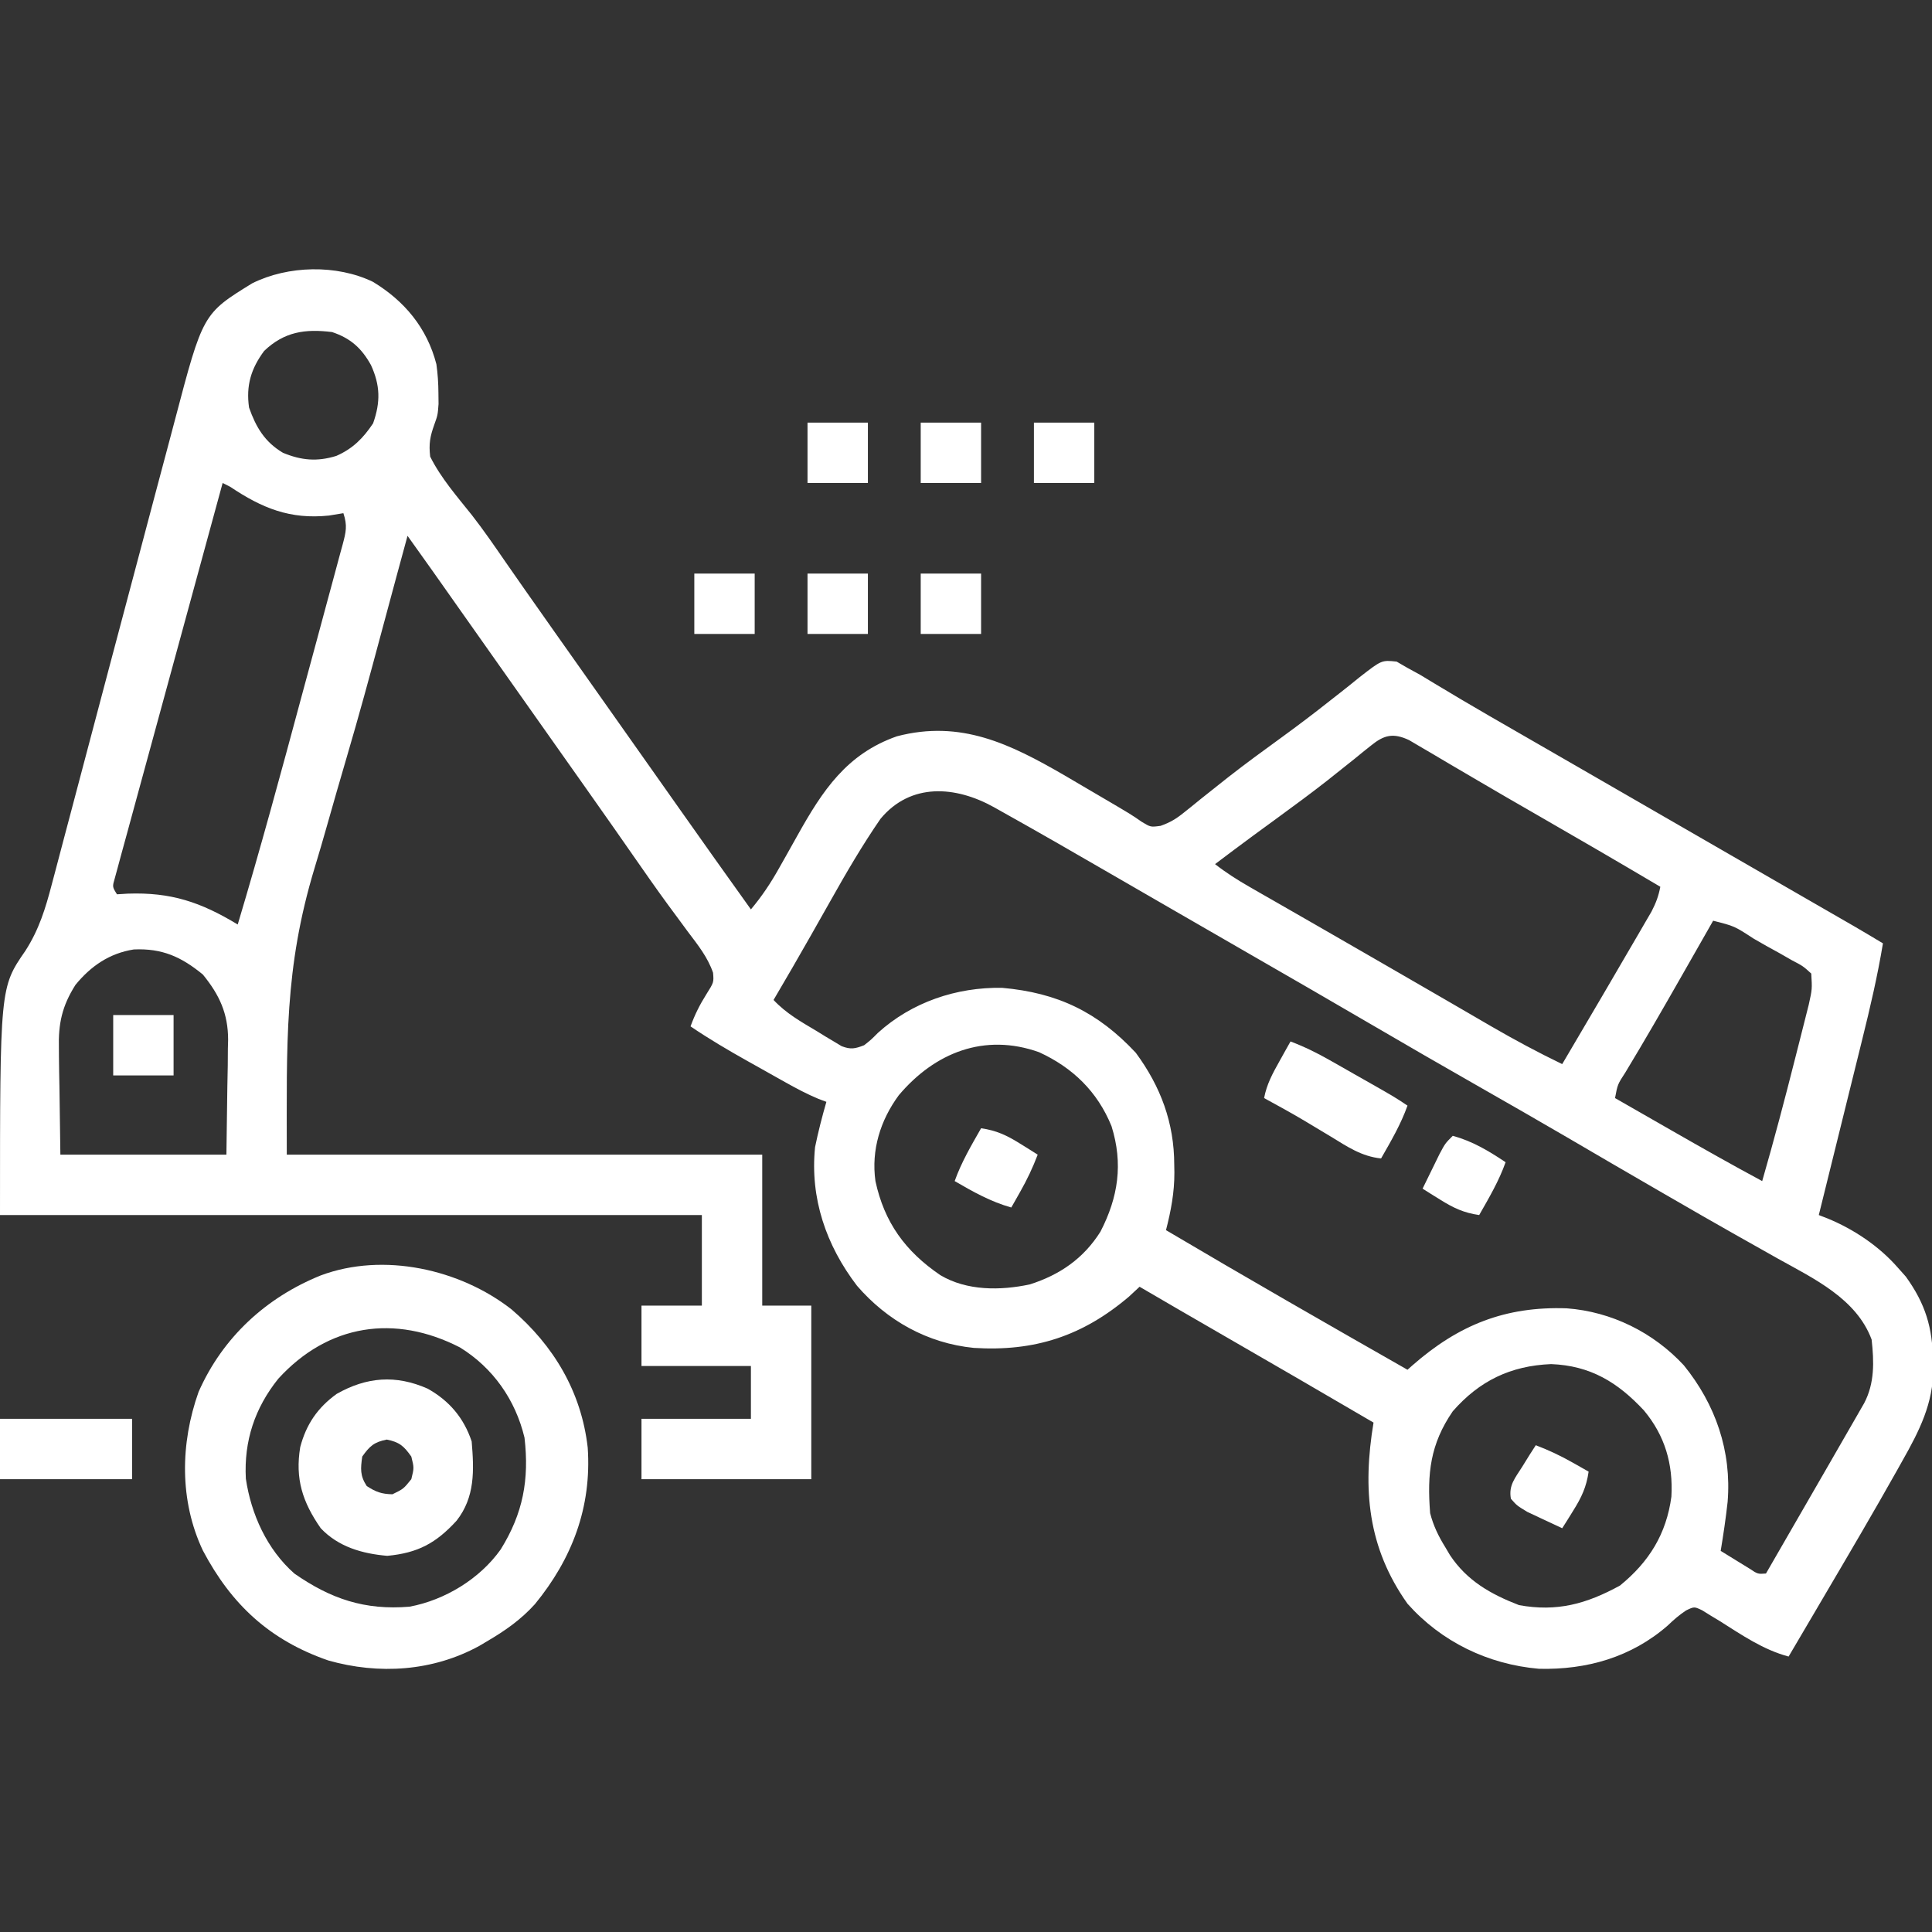
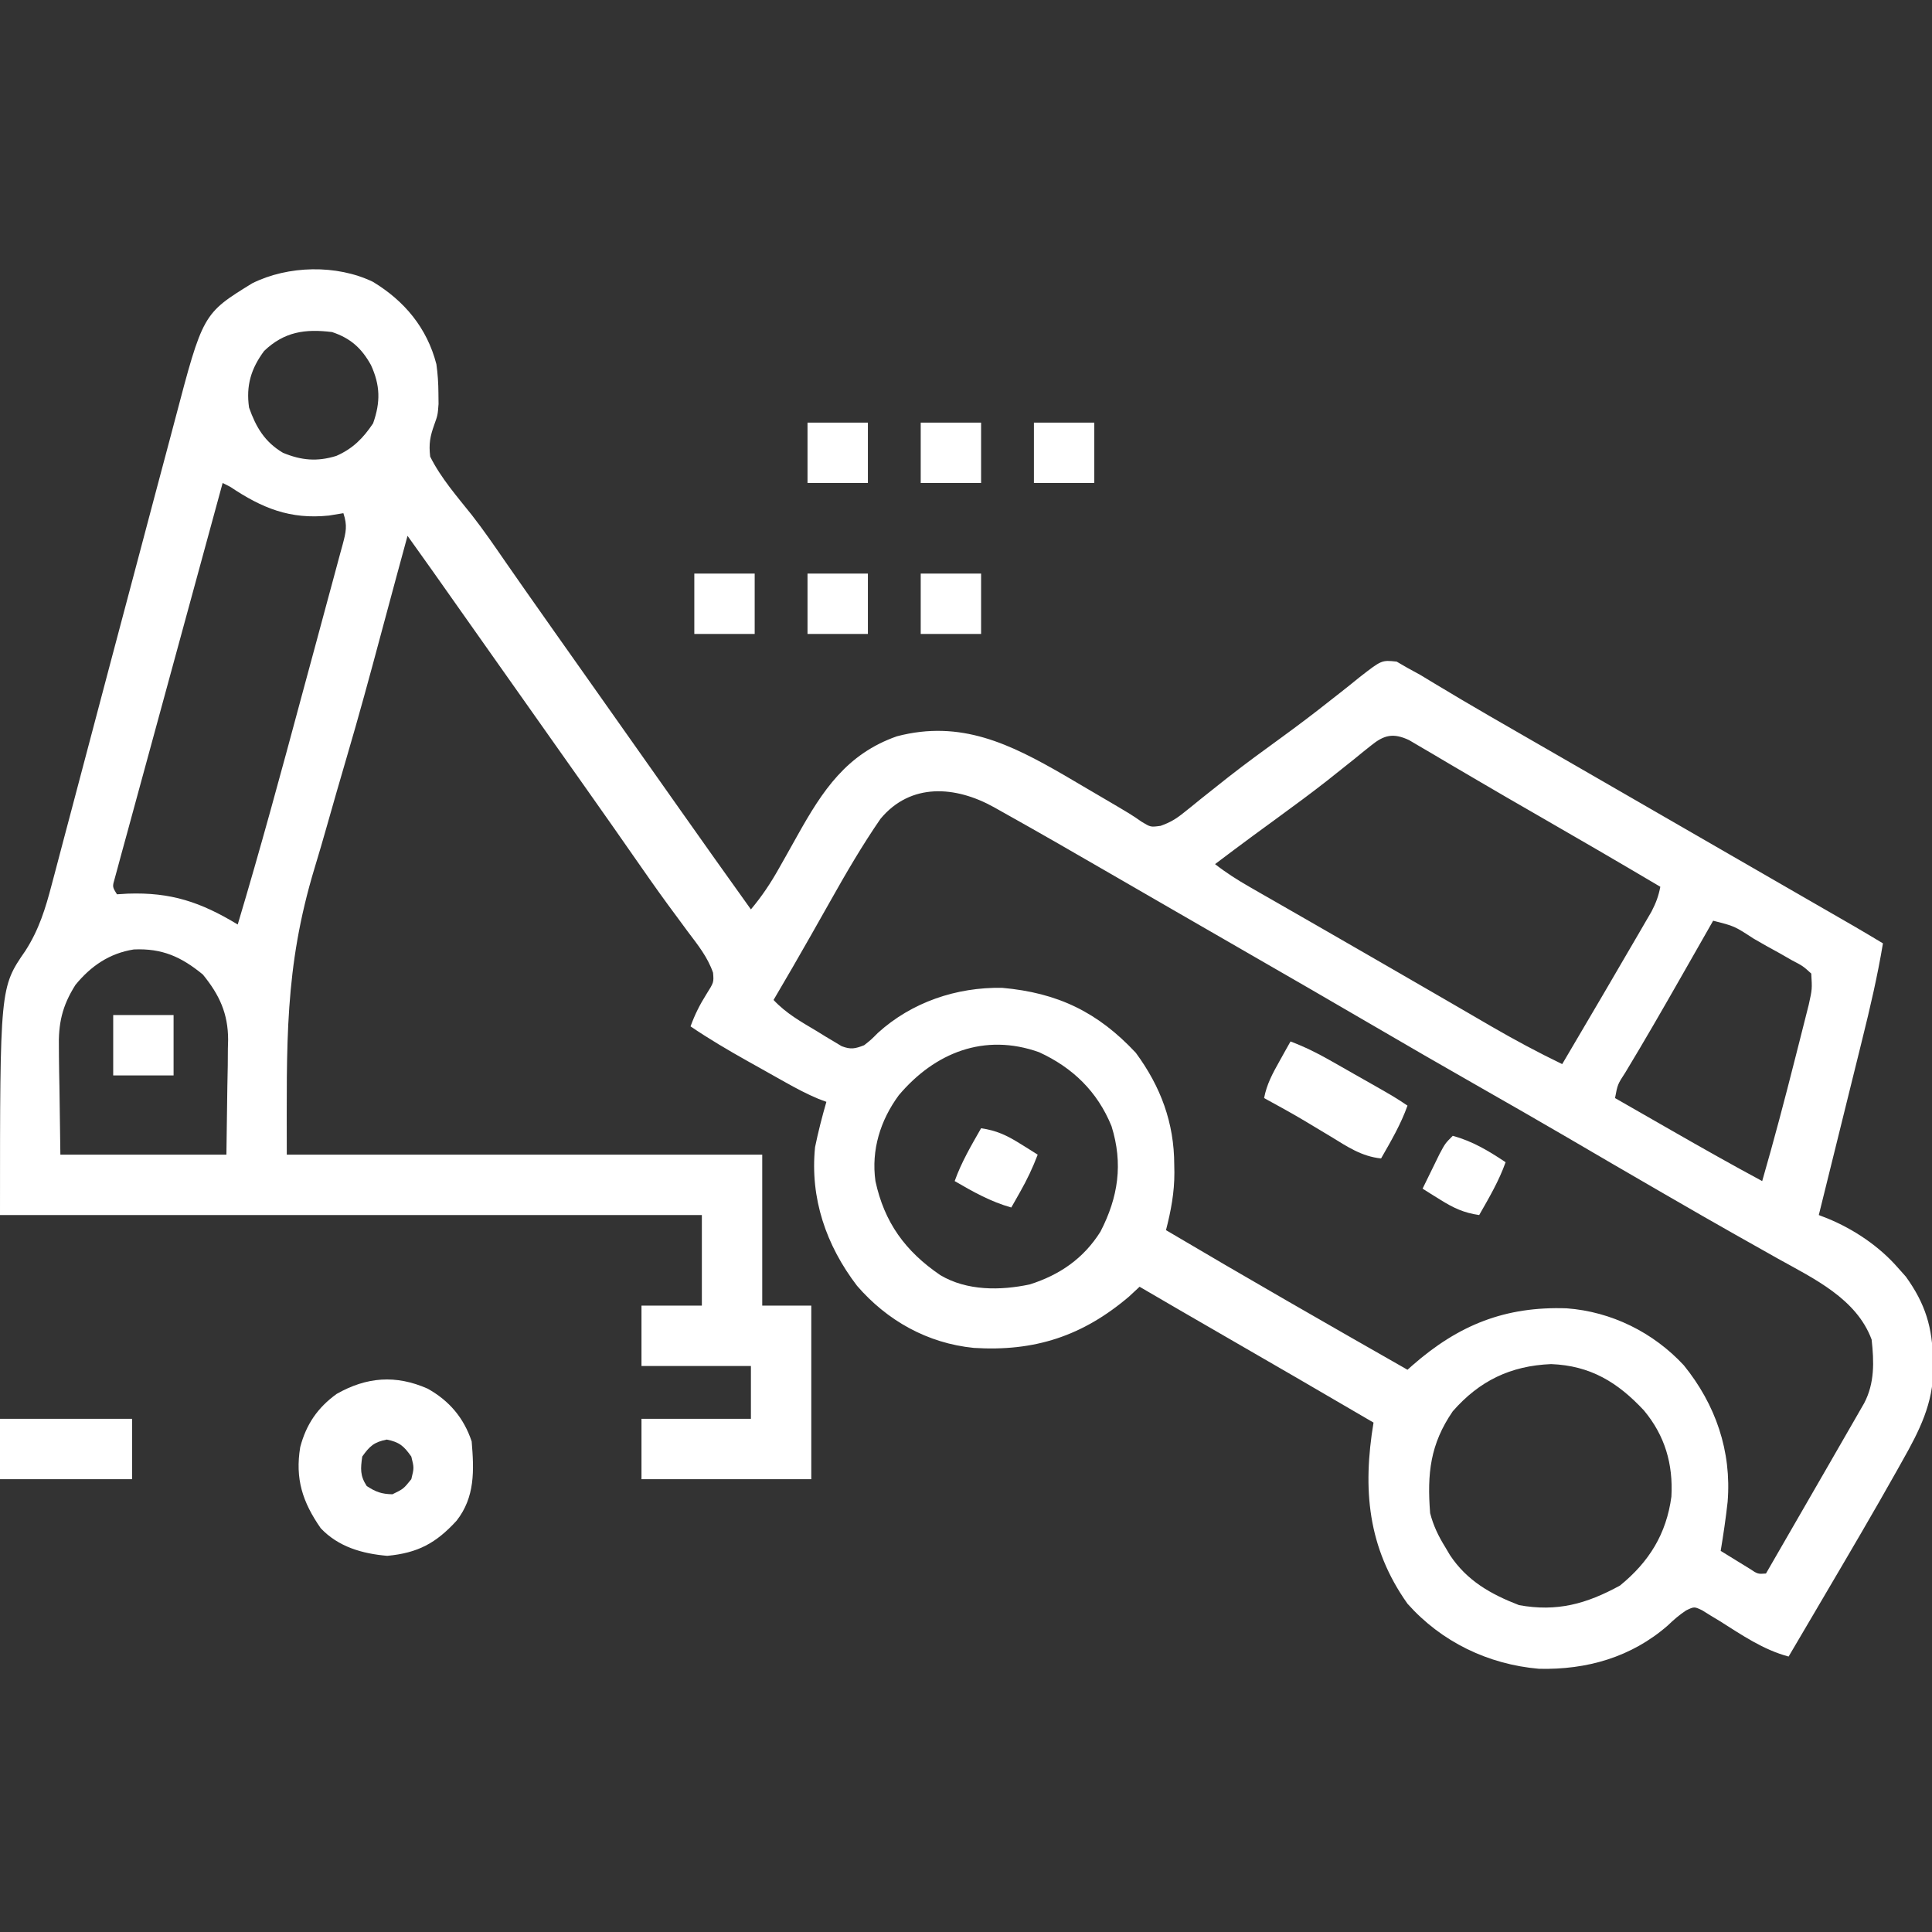
<svg xmlns="http://www.w3.org/2000/svg" version="1.1" width="512" height="512">
  <rect width="100%" height="100%" fill="#333333" stroke="none" />
  <path d="M0 0 C8.348 5.045 14.343 12.216 16.82 21.828 C17.183 24.393 17.34 26.847 17.359 29.438 C17.375 30.893 17.375 30.893 17.391 32.379 C17.172 35.312 17.172 35.312 16.266 37.84 C15.133 41.009 14.786 42.938 15.172 46.312 C18.01 52.006 22.309 56.901 26.253 61.851 C29.415 65.908 32.314 70.142 35.234 74.375 C36.409 76.061 37.585 77.745 38.762 79.43 C39.333 80.248 39.904 81.066 40.492 81.909 C43.082 85.614 45.688 89.308 48.297 93 C48.784 93.69 49.272 94.379 49.774 95.09 C50.75 96.472 51.727 97.854 52.704 99.236 C55.195 102.76 57.683 106.286 60.172 109.812 C61.172 111.229 62.172 112.646 63.172 114.062 C69.172 122.562 69.172 122.562 70.672 124.688 C71.671 126.102 72.669 127.517 73.667 128.931 C76.194 132.509 78.719 136.088 81.242 139.668 C87.52 148.572 93.827 157.455 100.172 166.312 C103.081 162.839 105.424 159.335 107.633 155.383 C108.27 154.257 108.906 153.132 109.562 151.973 C110.555 150.208 111.544 148.442 112.53 146.674 C119.161 134.814 125.532 125.121 138.859 120.438 C155.817 116 168.893 122.477 183.223 130.758 C185.312 131.981 187.399 133.208 189.484 134.438 C190.542 135.058 191.6 135.678 192.689 136.316 C201 141.193 201 141.193 203.696 143.074 C206.096 144.531 206.096 144.531 208.75 144.167 C211.264 143.28 212.866 142.318 214.93 140.645 C215.628 140.088 216.325 139.532 217.044 138.959 C217.788 138.354 218.531 137.749 219.297 137.125 C220.915 135.836 222.535 134.55 224.156 133.266 C224.987 132.606 225.818 131.947 226.674 131.268 C231.331 127.623 236.109 124.145 240.894 120.671 C245.199 117.536 249.433 114.338 253.605 111.027 C254.504 110.324 255.403 109.621 256.329 108.896 C258.065 107.534 259.79 106.155 261.5 104.758 C267.327 100.223 267.327 100.223 271.293 100.645 C272.243 101.195 273.193 101.745 274.172 102.312 C275.291 102.925 276.41 103.537 277.562 104.168 C278.852 104.94 280.138 105.718 281.422 106.5 C282.938 107.407 284.455 108.314 285.973 109.219 C287.215 109.961 287.215 109.961 288.483 110.719 C293.499 113.692 298.556 116.592 303.609 119.5 C304.715 120.137 305.821 120.774 306.96 121.43 C309.232 122.74 311.504 124.048 313.777 125.357 C319.244 128.506 324.708 131.659 330.172 134.812 C332.339 136.063 334.505 137.313 336.672 138.562 C341.005 141.062 345.339 143.562 349.672 146.062 C350.746 146.682 351.82 147.302 352.927 147.94 C355.077 149.181 357.226 150.421 359.376 151.661 C364.445 154.586 369.515 157.51 374.585 160.433 C376.976 161.811 379.367 163.189 381.758 164.567 C383.442 165.538 385.126 166.508 386.811 167.479 C387.833 168.068 388.856 168.658 389.91 169.266 C390.808 169.783 391.705 170.3 392.63 170.833 C395.158 172.304 397.668 173.802 400.172 175.312 C398.748 183.892 396.794 192.294 394.695 200.73 C394.362 202.082 394.028 203.434 393.695 204.786 C392.827 208.307 391.954 211.826 391.081 215.345 C390.187 218.951 389.297 222.559 388.406 226.166 C386.665 233.216 384.92 240.264 383.172 247.312 C383.941 247.611 384.71 247.909 385.502 248.216 C392.485 251.085 399.221 255.611 404.172 261.312 C404.853 262.076 405.533 262.839 406.234 263.625 C411.423 270.822 413.356 277.17 413.422 286 C413.453 287.005 413.453 287.005 413.484 288.029 C413.554 297.16 409.774 304.588 405.359 312.375 C404.885 313.224 404.411 314.074 403.922 314.948 C397.818 325.82 391.495 336.567 385.172 347.312 C384.134 349.079 383.096 350.846 382.059 352.613 C379.766 356.515 377.47 360.415 375.172 364.312 C368.419 362.509 362.841 358.637 356.984 354.949 C356.167 354.456 355.35 353.962 354.508 353.453 C353.771 352.995 353.034 352.536 352.275 352.063 C350.159 351.057 350.159 351.057 347.995 352.098 C346.194 353.298 344.725 354.558 343.172 356.062 C333.501 364.511 321.656 367.861 309.023 367.559 C295.561 366.397 283.185 360.448 274.172 350.312 C263.612 335.439 262.243 319.954 265.172 302.312 C251.557 294.351 237.925 286.422 224.256 278.552 C217.214 274.497 210.188 270.414 203.172 266.312 C202.264 267.158 201.357 268.004 200.422 268.875 C188.047 279.424 175.29 283.526 159.247 282.52 C146.968 281.294 136.291 275.31 128.297 266.062 C120.102 255.346 115.805 242.86 117.172 229.312 C118.003 225.26 119.025 221.286 120.172 217.312 C119.465 217.047 118.759 216.781 118.031 216.507 C115.027 215.252 112.266 213.786 109.426 212.195 C107.799 211.285 107.799 211.285 106.139 210.355 C105.015 209.723 103.892 209.09 102.734 208.438 C101.615 207.812 100.495 207.187 99.342 206.543 C94.149 203.628 89.096 200.658 84.172 197.312 C85.291 194.234 86.617 191.568 88.359 188.812 C90.351 185.642 90.351 185.642 90.141 183.098 C88.689 178.923 86.13 175.758 83.484 172.25 C82.293 170.636 81.103 169.022 79.914 167.406 C79.296 166.57 78.678 165.733 78.042 164.871 C75 160.709 72.055 156.481 69.109 152.25 C67.934 150.565 66.758 148.88 65.582 147.195 C65.011 146.377 64.44 145.559 63.852 144.716 C61.262 141.011 58.656 137.317 56.047 133.625 C55.56 132.935 55.072 132.246 54.57 131.535 C53.593 130.153 52.617 128.771 51.64 127.389 C49.149 123.865 46.66 120.339 44.172 116.812 C43.172 115.396 42.172 113.979 41.172 112.562 C35.172 104.062 35.172 104.062 33.67 101.935 C32.676 100.527 31.682 99.118 30.687 97.709 C28.099 94.044 25.512 90.378 22.926 86.711 C22.124 85.575 22.124 85.575 21.307 84.416 C20.293 82.98 19.28 81.544 18.268 80.107 C17.804 79.451 17.341 78.794 16.863 78.117 C16.263 77.266 16.263 77.266 15.651 76.398 C13.499 73.364 11.335 70.338 9.172 67.312 C8.673 69.148 8.174 70.983 7.675 72.818 C7.209 74.531 6.744 76.244 6.277 77.957 C4.892 83.052 3.517 88.149 2.157 93.251 C-0.772 104.209 -3.75 115.142 -6.955 126.023 C-8.734 132.068 -10.473 138.124 -12.19 144.187 C-13.245 147.904 -14.319 151.611 -15.448 155.306 C-23.521 181.967 -22.828 201.913 -22.828 231.312 C18.752 231.312 60.332 231.312 103.172 231.312 C103.172 244.512 103.172 257.712 103.172 271.312 C107.462 271.312 111.752 271.312 116.172 271.312 C116.172 286.493 116.172 301.673 116.172 317.312 C101.322 317.312 86.472 317.312 71.172 317.312 C71.172 312.033 71.172 306.752 71.172 301.312 C80.742 301.312 90.312 301.312 100.172 301.312 C100.172 296.692 100.172 292.072 100.172 287.312 C90.602 287.312 81.032 287.312 71.172 287.312 C71.172 282.033 71.172 276.752 71.172 271.312 C76.452 271.312 81.732 271.312 87.172 271.312 C87.172 263.392 87.172 255.472 87.172 247.312 C25.792 247.312 -35.588 247.312 -98.828 247.312 C-98.828 187.03 -98.828 187.03 -92.109 177.297 C-88.513 171.727 -86.761 166.036 -85.108 159.691 C-84.726 158.259 -84.726 158.259 -84.337 156.799 C-83.496 153.636 -82.664 150.47 -81.832 147.305 C-81.238 145.064 -80.643 142.824 -80.048 140.584 C-78.473 134.655 -76.907 128.723 -75.342 122.791 C-73.795 116.93 -72.242 111.071 -70.689 105.211 C-70.386 104.065 -70.082 102.919 -69.77 101.739 C-67.048 91.468 -64.319 81.199 -61.587 70.931 C-60.421 66.547 -59.259 62.162 -58.1 57.776 C-56.742 52.639 -55.373 47.504 -53.996 42.372 C-53.493 40.492 -52.995 38.611 -52.5 36.729 C-45.056 8.441 -45.056 8.441 -31.988 0.391 C-22.502 -4.344 -9.608 -4.643 0 0 Z M-28.828 18.312 C-32.291 22.988 -33.661 27.485 -32.828 33.312 C-30.996 38.515 -28.674 42.449 -23.828 45.312 C-18.94 47.331 -14.786 47.701 -9.715 46.137 C-5.364 44.236 -2.597 41.466 0.047 37.5 C2.042 31.847 1.943 27.438 -0.516 22.062 C-3.002 17.575 -5.922 14.948 -10.828 13.312 C-17.979 12.423 -23.495 13.225 -28.828 18.312 Z M-39.828 53.312 C-42.865 64.409 -45.893 75.509 -48.913 86.61 C-50.631 92.924 -52.354 99.236 -54.081 105.547 C-55.855 112.029 -57.624 118.512 -59.387 124.996 C-60.361 128.579 -61.338 132.161 -62.321 135.741 C-63.256 139.148 -64.185 142.557 -65.108 145.967 C-65.619 147.847 -66.138 149.726 -66.656 151.605 C-66.958 152.725 -67.26 153.846 -67.572 155 C-67.84 155.983 -68.108 156.965 -68.384 157.976 C-69.075 160.324 -69.075 160.324 -67.828 162.312 C-66.885 162.254 -65.941 162.196 -64.969 162.137 C-53.53 161.735 -45.682 164.357 -35.828 170.312 C-29.8 150.186 -24.303 129.92 -18.846 109.633 C-17.568 104.883 -16.279 100.136 -14.989 95.39 C-13.99 91.709 -12.998 88.025 -12.009 84.342 C-11.536 82.588 -11.061 80.835 -10.583 79.082 C-9.922 76.657 -9.271 74.229 -8.623 71.8 C-8.425 71.081 -8.226 70.363 -8.022 69.623 C-7.148 66.305 -6.718 64.642 -7.828 61.312 C-9.086 61.519 -10.344 61.725 -11.641 61.938 C-21.948 63.02 -29.384 59.98 -37.828 54.312 C-38.488 53.983 -39.148 53.653 -39.828 53.312 Z M264.512 122.883 C263.81 123.443 263.108 124.003 262.384 124.58 C261.258 125.5 261.258 125.5 260.109 126.438 C258.498 127.724 256.884 129.007 255.27 130.289 C254.434 130.953 253.599 131.617 252.739 132.302 C248.575 135.563 244.316 138.691 240.047 141.812 C239.279 142.375 238.51 142.937 237.719 143.516 C236.254 144.588 234.789 145.659 233.323 146.73 C229.921 149.233 226.545 151.77 223.172 154.312 C226.102 156.6 229.112 158.512 232.336 160.359 C233.362 160.949 234.388 161.539 235.445 162.146 C236.551 162.779 237.657 163.411 238.797 164.062 C239.964 164.732 241.13 165.402 242.297 166.072 C244.72 167.464 247.143 168.854 249.567 170.244 C254.041 172.81 258.508 175.388 262.974 177.966 C265.109 179.199 267.245 180.431 269.381 181.663 C274.41 184.562 279.437 187.464 284.456 190.381 C286.222 191.407 287.988 192.431 289.754 193.455 C291.961 194.735 294.167 196.018 296.371 197.303 C302.534 200.873 308.757 204.217 315.172 207.312 C318.521 201.655 321.85 195.986 325.172 190.312 C326.127 188.683 326.127 188.683 327.102 187.02 C328.811 184.1 330.515 181.177 332.215 178.252 C333.225 176.516 334.241 174.783 335.256 173.049 C335.879 171.975 336.502 170.9 337.145 169.793 C337.704 168.833 338.264 167.873 338.84 166.884 C340.001 164.642 340.71 162.778 341.172 160.312 C330.301 153.878 319.386 147.522 308.434 141.228 C303.173 138.204 297.92 135.172 292.692 132.092 C290.305 130.687 287.913 129.287 285.522 127.888 C283.827 126.893 282.137 125.888 280.448 124.884 C279.421 124.284 278.394 123.684 277.336 123.066 C276.433 122.533 275.53 122.001 274.6 121.451 C270.367 119.466 267.945 120.094 264.512 122.883 Z M134.507 142.317 C129.645 149.375 125.365 156.722 121.172 164.188 C120.155 165.988 119.136 167.788 118.117 169.587 C117.45 170.765 116.785 171.942 116.119 173.12 C112.86 178.885 109.525 184.603 106.172 190.312 C109.507 193.872 113.445 196.087 117.609 198.562 C118.755 199.27 118.755 199.27 119.924 199.992 C121.035 200.653 121.035 200.653 122.168 201.328 C122.84 201.733 123.512 202.138 124.205 202.556 C126.641 203.493 127.764 203.237 130.172 202.312 C132.019 200.858 132.019 200.858 133.797 199.062 C142.776 190.904 154.649 186.886 166.742 187.098 C181.472 188.4 192.113 193.535 202.172 204.312 C208.781 213.283 212.349 222.88 212.359 234 C212.372 234.67 212.384 235.339 212.396 236.029 C212.412 241.335 211.49 246.183 210.172 251.312 C231.378 263.865 252.763 276.111 274.172 288.312 C274.83 287.727 274.83 287.727 275.501 287.13 C287.751 276.4 300.101 271.47 316.375 272.031 C328.217 272.908 339.308 278.406 347.391 287.117 C355.811 297.495 360.101 309.868 359.01 323.309 C358.536 327.666 357.887 331.989 357.172 336.312 C358.794 337.318 360.419 338.317 362.047 339.312 C362.952 339.869 363.857 340.426 364.789 341 C367.01 342.473 367.01 342.473 369.172 342.312 C373.842 334.229 378.507 326.143 383.168 318.054 C384.126 316.392 385.085 314.73 386.044 313.068 C387.714 310.172 389.381 307.274 391.047 304.375 C391.804 303.064 391.804 303.064 392.577 301.726 C393.27 300.518 393.27 300.518 393.977 299.285 C394.379 298.587 394.781 297.888 395.195 297.168 C397.994 291.851 397.819 286.162 397.172 280.312 C393.163 269.473 381.833 264.149 372.359 258.875 C371.112 258.173 369.866 257.47 368.62 256.766 C366.059 255.32 363.497 253.876 360.933 252.435 C355.239 249.228 349.58 245.958 343.922 242.688 C342.852 242.07 341.782 241.453 340.68 240.816 C332.554 236.123 324.451 231.389 316.351 226.652 C308.652 222.157 300.917 217.727 293.172 213.312 C283.451 207.772 273.763 202.179 264.105 196.529 C253.581 190.375 243.018 184.289 232.454 178.204 C228.107 175.699 223.761 173.192 219.416 170.684 C217.257 169.439 215.099 168.194 212.94 166.949 C207.421 163.766 201.904 160.579 196.391 157.387 C186.536 151.683 176.678 145.987 166.734 140.438 C165.634 139.821 165.634 139.821 164.512 139.192 C154.416 133.595 142.526 132.662 134.507 142.317 Z M355.172 169.312 C354.74 170.072 354.307 170.831 353.862 171.613 C352.21 174.513 350.557 177.412 348.903 180.311 C348.168 181.6 347.433 182.889 346.698 184.178 C341.854 192.672 336.98 201.145 331.917 209.511 C329.85 212.688 329.85 212.688 329.172 216.312 C332.957 218.483 336.744 220.651 340.531 222.819 C341.814 223.553 343.097 224.288 344.379 225.024 C352.263 229.544 360.171 234.003 368.172 238.312 C371.3 227.486 374.173 216.595 376.935 205.67 C377.3 204.227 377.668 202.784 378.037 201.342 C378.564 199.285 379.082 197.227 379.598 195.168 C379.901 193.968 380.204 192.768 380.517 191.532 C381.422 187.428 381.422 187.428 381.172 183.312 C378.977 181.32 378.977 181.32 375.992 179.762 C374.918 179.146 373.845 178.531 372.738 177.896 C371.603 177.271 370.467 176.645 369.297 176 C368.169 175.355 367.041 174.71 365.879 174.045 C360.816 170.738 360.816 170.738 355.172 169.312 Z M-78.828 186.312 C-82.395 191.944 -83.397 196.589 -83.219 203.188 C-83.215 203.907 -83.211 204.626 -83.207 205.367 C-83.186 208.016 -83.13 210.664 -83.078 213.312 C-82.996 219.252 -82.913 225.192 -82.828 231.312 C-68.308 231.312 -53.788 231.312 -38.828 231.312 C-38.704 222.403 -38.704 222.403 -38.578 213.312 C-38.542 211.454 -38.505 209.595 -38.468 207.68 C-38.456 206.182 -38.446 204.685 -38.438 203.188 C-38.407 202.051 -38.407 202.051 -38.375 200.891 C-38.371 193.913 -40.688 188.928 -45.078 183.562 C-50.818 178.866 -55.852 176.591 -63.371 176.926 C-69.807 177.939 -74.735 181.31 -78.828 186.312 Z M139.359 215.562 C134.479 222.192 132.022 230.079 133.172 238.312 C135.53 249.284 141.101 256.93 150.371 263.242 C157.402 267.421 166.264 267.356 174.074 265.695 C182.006 263.181 188.343 258.82 192.805 251.711 C197.513 242.59 198.854 233.734 195.734 223.75 C191.995 214.578 185.453 208.249 176.531 204.152 C162.062 199.002 148.914 204.249 139.359 215.562 Z M286.172 299.312 C280.187 308.032 279.35 315.814 280.172 326.312 C281.041 329.667 282.353 332.375 284.172 335.312 C284.584 336.01 284.997 336.707 285.422 337.426 C289.931 344.228 296.235 347.793 303.734 350.688 C313.777 352.513 321.552 350.388 330.484 345.5 C338.174 339.241 342.782 331.85 344.109 321.938 C344.593 313.291 342.391 305.757 336.828 299.09 C329.885 291.639 322.664 287.218 312.234 286.812 C301.506 287.253 293.246 291.229 286.172 299.312 Z " fill="#fff" transform="translate(98.828,74.688)" />
-   <path d="M0 0 C11.203 9.586 18.504 21.878 20.188 36.621 C21.271 52.374 16.071 66.07 6.188 78.121 C2.438 82.27 -1.752 85.189 -6.562 87.996 C-7.199 88.376 -7.836 88.757 -8.492 89.148 C-20.837 95.935 -35.173 96.846 -48.59 93.027 C-64.097 87.648 -74.232 78.23 -81.812 63.871 C-88.037 50.672 -87.783 35.502 -82.938 21.871 C-76.575 7.439 -65.056 -3.147 -50.562 -9.004 C-33.935 -15.217 -13.635 -10.663 0 0 Z M-61.812 18.371 C-68.024 26.119 -70.943 34.847 -70.41 44.859 C-69.005 54.318 -64.806 63.584 -57.562 69.996 C-47.919 76.709 -38.913 79.775 -27.031 78.785 C-17.649 77.034 -8.393 71.406 -2.867 63.602 C3.056 54.059 4.718 45.14 3.438 33.996 C1.04 23.986 -4.887 15.497 -13.672 10.078 C-30.939 1.213 -48.572 3.876 -61.812 18.371 Z " fill="#fff" transform="translate(135.562,347.004)" />
  <path d="M0 0 C5.751 3.205 9.606 7.754 11.688 14 C12.328 21.678 12.601 28.723 7.688 35 C2.249 40.946 -2.575 43.561 -10.688 44.312 C-17.328 43.74 -23.631 41.941 -28.312 37 C-33.153 30.042 -35.13 23.892 -33.75 15.5 C-32.159 9.468 -29.148 5.046 -24.082 1.391 C-16.12 -3.116 -8.41 -3.707 0 0 Z M-17.312 18 C-17.77 21.204 -17.922 23.069 -16.125 25.812 C-13.719 27.389 -12.207 27.931 -9.312 28 C-6.381 26.571 -6.381 26.571 -4.312 24 C-3.562 21 -3.562 21 -4.312 18 C-6.296 15.209 -7.442 14.174 -10.812 13.5 C-14.183 14.174 -15.329 15.209 -17.312 18 Z " fill="#fff" transform="translate(113.312,368)" />
  <path d="M0 0 C3.666 1.381 7.008 3.035 10.414 4.969 C11.422 5.54 12.43 6.111 13.469 6.699 C14.51 7.293 15.552 7.888 16.625 8.5 C18.199 9.391 18.199 9.391 19.805 10.301 C27.547 14.698 27.547 14.698 31 17 C29.236 21.972 26.606 26.434 24 31 C18.846 30.472 15.07 27.894 10.75 25.25 C9.236 24.34 7.722 23.431 6.207 22.523 C5.483 22.087 4.76 21.651 4.014 21.202 C0.393 19.041 -3.299 17.019 -7 15 C-6.312 11.344 -4.746 8.481 -2.938 5.25 C-2.116 3.773 -2.116 3.773 -1.277 2.266 C-0.645 1.144 -0.645 1.144 0 0 Z " fill="#fff" transform="translate(342,276)" />
  <path d="M0 0 C11.55 0 23.1 0 35 0 C35 5.28 35 10.56 35 16 C23.45 16 11.9 16 0 16 C0 10.72 0 5.44 0 0 Z " fill="#fff" transform="translate(0,376)" />
-   <path d="M0 0 C3.439 1.307 6.613 2.81 9.812 4.625 C10.998 5.294 10.998 5.294 12.207 5.977 C12.799 6.314 13.39 6.652 14 7 C13.422 11.062 12.109 13.848 9.938 17.312 C9.39 18.196 8.842 19.079 8.277 19.988 C7.856 20.652 7.434 21.316 7 22 C5.035 21.098 3.078 20.178 1.125 19.25 C0.034 18.74 -1.056 18.229 -2.18 17.703 C-5 16 -5 16 -6.594 14.188 C-7.25 10.653 -5.491 8.71 -3.625 5.75 C-2.957 4.672 -2.29 3.595 -1.602 2.484 C-1.073 1.665 -0.545 0.845 0 0 Z " fill="#fff" transform="translate(407,383)" />
  <path d="M0 0 C5.31 1.46 9.463 3.983 14 7 C12.236 11.972 9.606 16.434 7 21 C2.938 20.422 0.152 19.109 -3.312 16.938 C-4.196 16.39 -5.079 15.842 -5.988 15.277 C-6.652 14.856 -7.316 14.434 -8 14 C-7.047 12.039 -6.087 10.081 -5.125 8.125 C-4.591 7.034 -4.058 5.944 -3.508 4.82 C-2 2 -2 2 0 0 Z " fill="#fff" transform="translate(385,301)" />
  <path d="M0 0 C4.062 0.578 6.848 1.891 10.312 4.062 C11.196 4.61 12.079 5.158 12.988 5.723 C13.652 6.144 14.316 6.566 15 7 C13.693 10.439 12.19 13.613 10.375 16.812 C9.929 17.603 9.483 18.393 9.023 19.207 C8.686 19.799 8.348 20.39 8 21 C2.521 19.455 -2.114 16.845 -7 14 C-5.236 9.028 -2.606 4.566 0 0 Z " fill="#fff" transform="translate(260,299)" />
  <path d="M0 0 C5.28 0 10.56 0 16 0 C16 5.28 16 10.56 16 16 C10.72 16 5.44 16 0 16 C0 10.72 0 5.44 0 0 Z " fill="#fff" transform="translate(30,269)" />
  <path d="M0 0 C5.28 0 10.56 0 16 0 C16 5.28 16 10.56 16 16 C10.72 16 5.44 16 0 16 C0 10.72 0 5.44 0 0 Z " fill="#fff" transform="translate(244,152)" />
  <path d="M0 0 C5.28 0 10.56 0 16 0 C16 5.28 16 10.56 16 16 C10.72 16 5.44 16 0 16 C0 10.72 0 5.44 0 0 Z " fill="#fff" transform="translate(214,152)" />
  <path d="M0 0 C5.28 0 10.56 0 16 0 C16 5.28 16 10.56 16 16 C10.72 16 5.44 16 0 16 C0 10.72 0 5.44 0 0 Z " fill="#fff" transform="translate(184,152)" />
  <path d="M0 0 C5.28 0 10.56 0 16 0 C16 5.28 16 10.56 16 16 C10.72 16 5.44 16 0 16 C0 10.72 0 5.44 0 0 Z " fill="#fff" transform="translate(274,112)" />
  <path d="M0 0 C5.28 0 10.56 0 16 0 C16 5.28 16 10.56 16 16 C10.72 16 5.44 16 0 16 C0 10.72 0 5.44 0 0 Z " fill="#fff" transform="translate(244,112)" />
  <path d="M0 0 C5.28 0 10.56 0 16 0 C16 5.28 16 10.56 16 16 C10.72 16 5.44 16 0 16 C0 10.72 0 5.44 0 0 Z " fill="#fff" transform="translate(214,112)" />
</svg>